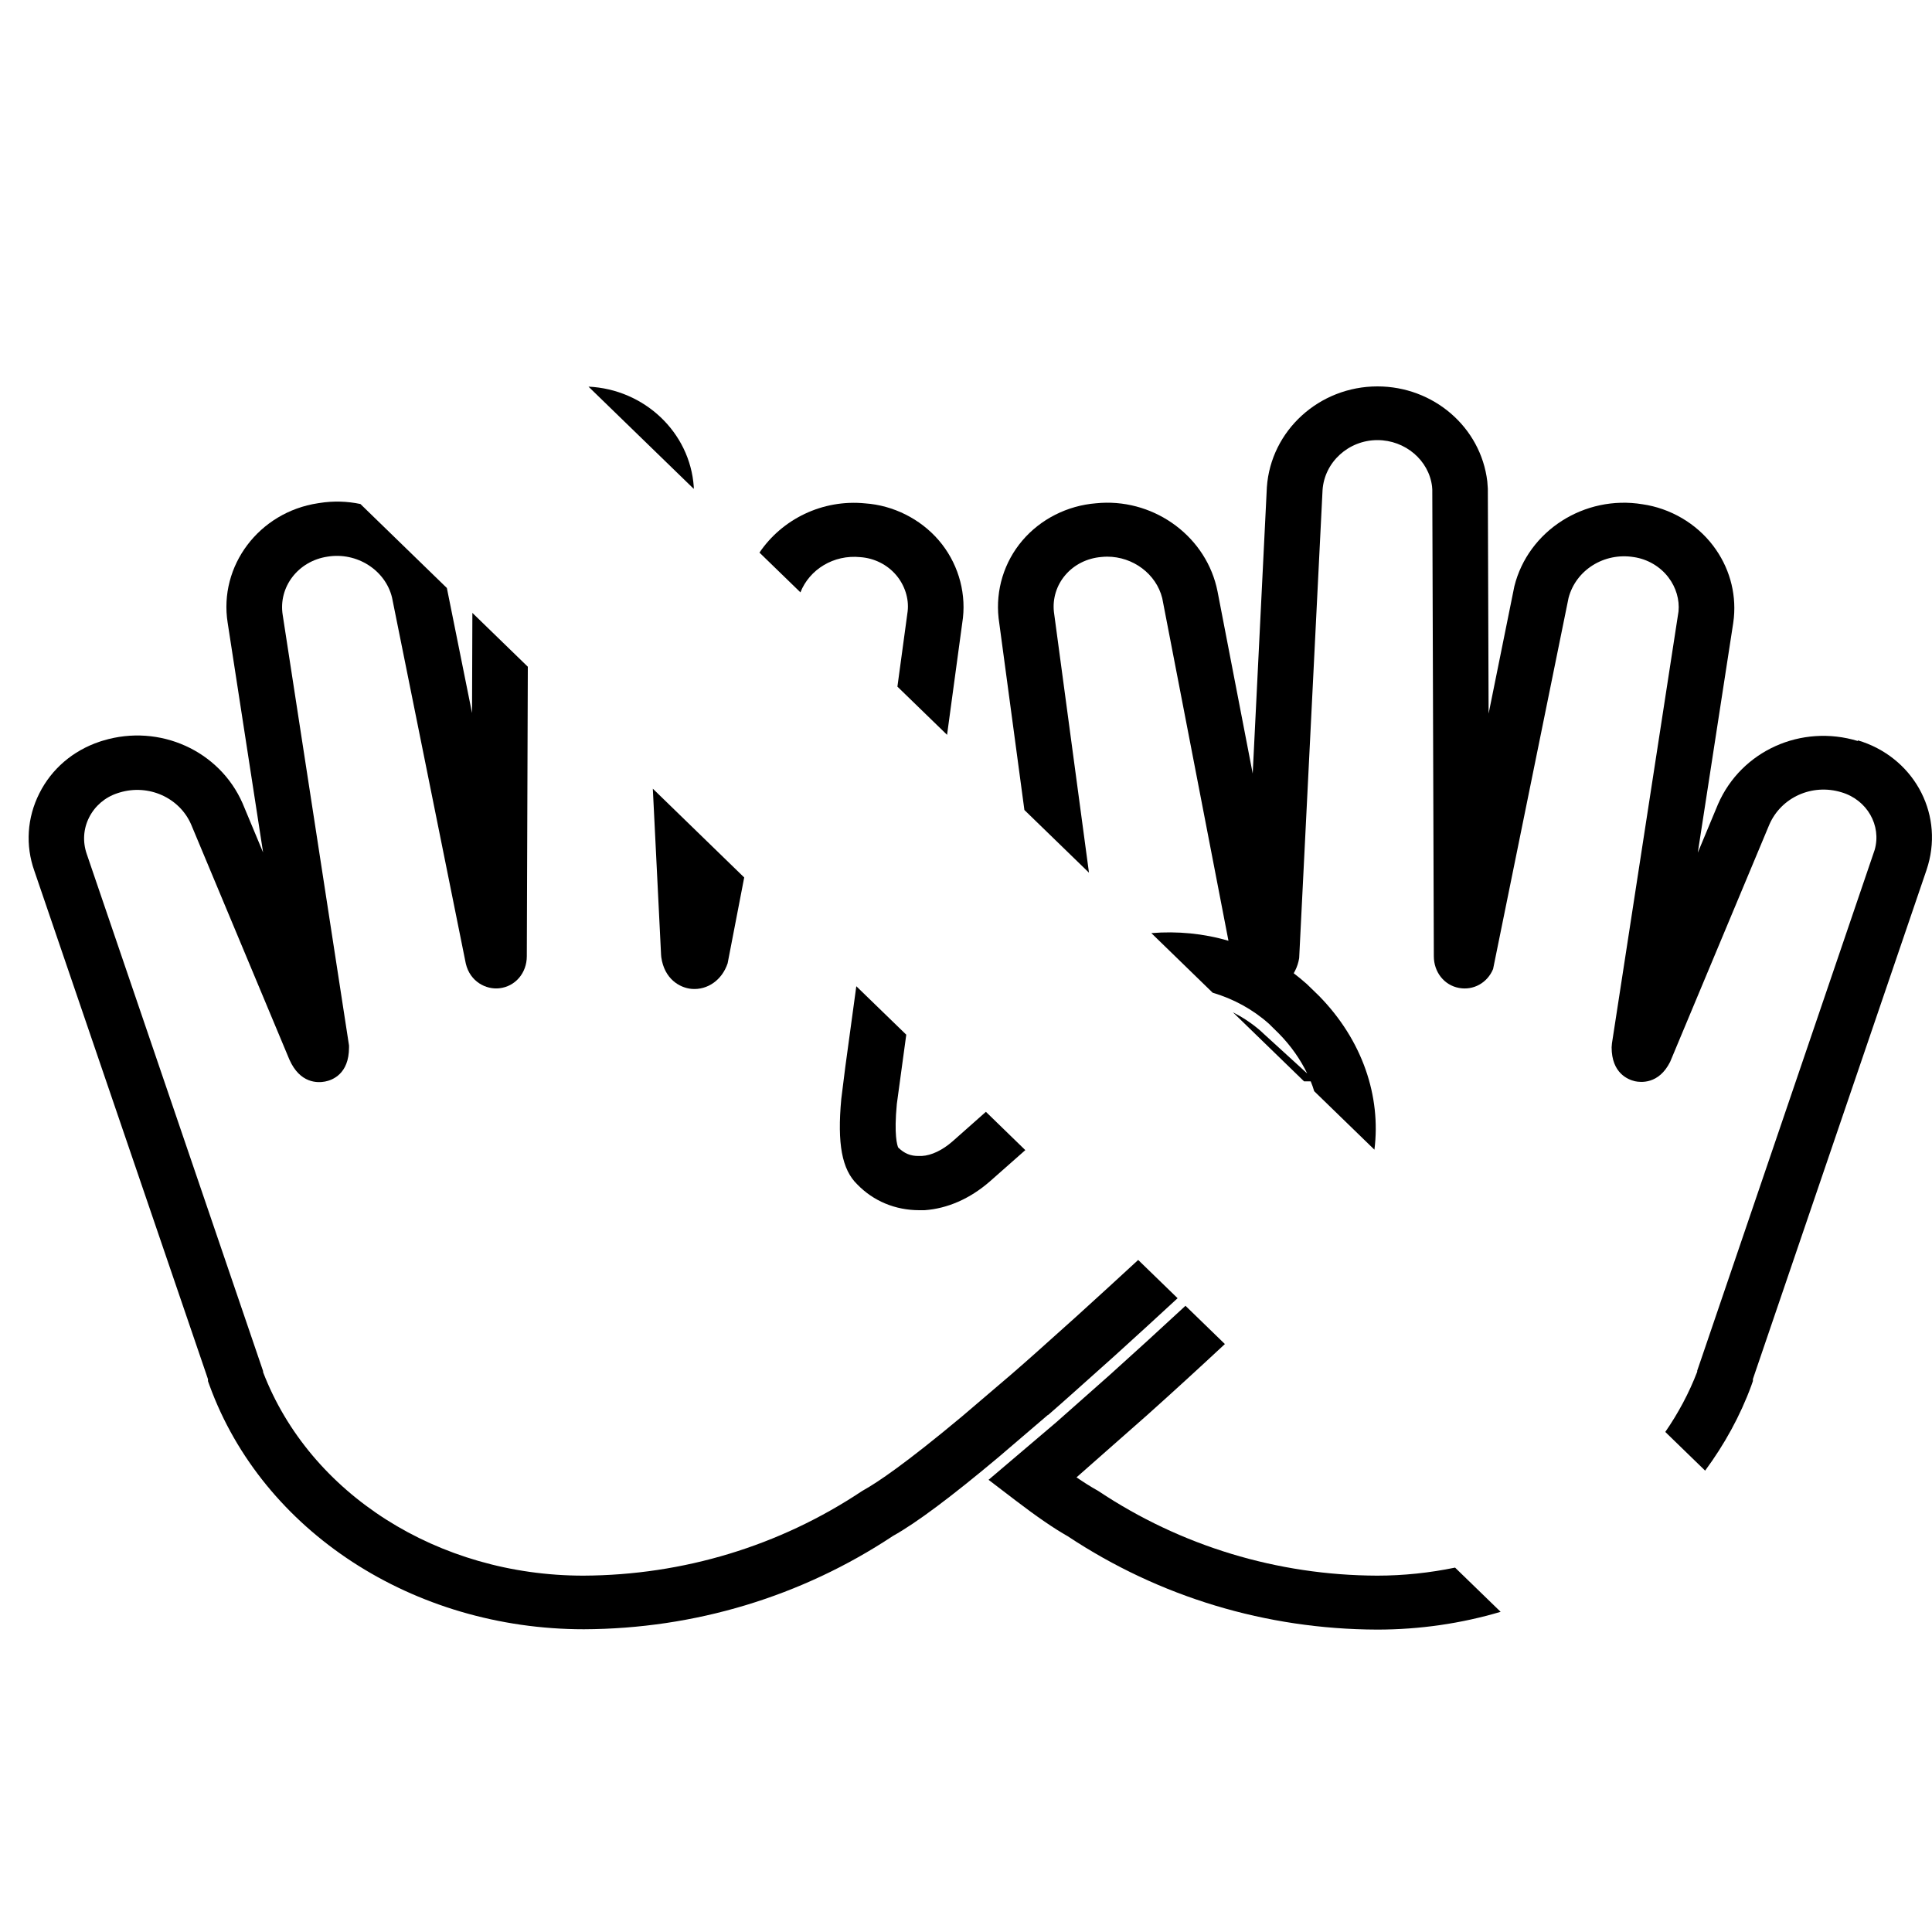
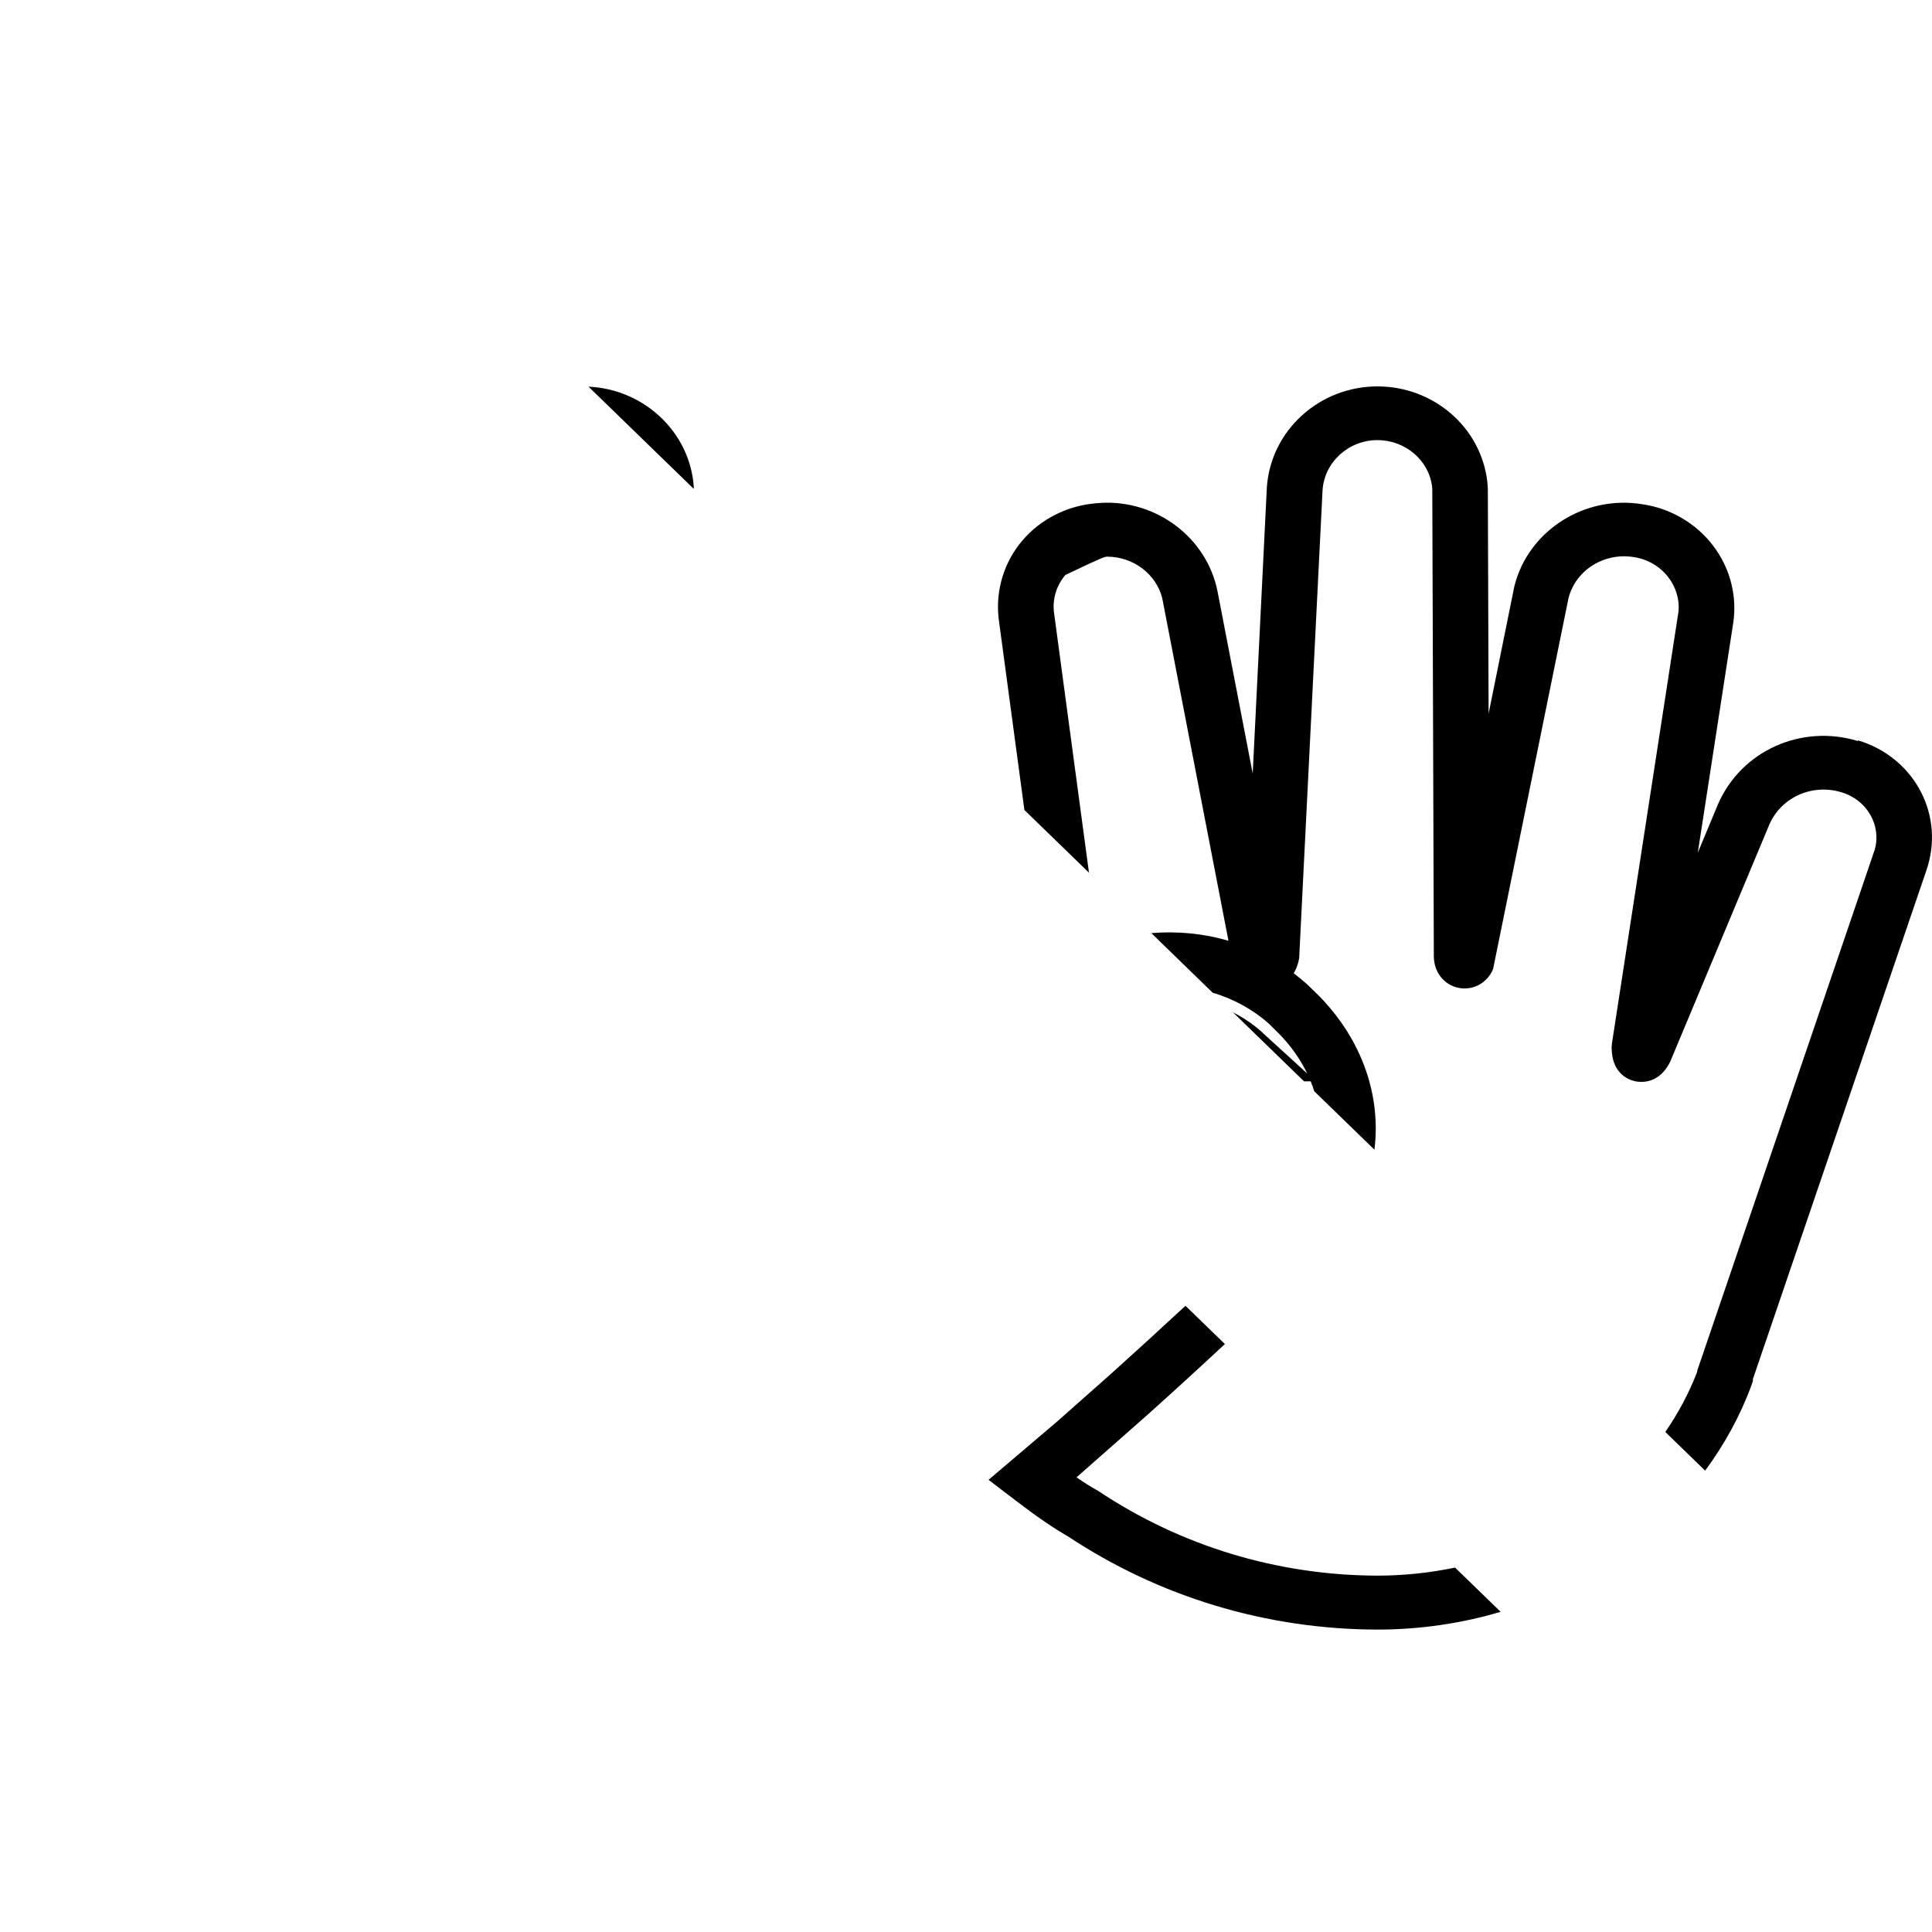
<svg xmlns="http://www.w3.org/2000/svg" width="40" height="40" viewBox="0 0 40 40" fill="none">
-   <path d="M18.762 21.421L17.729 20.419L17.501 22.09L17.418 22.751C17.331 23.682 17.432 24.215 17.748 24.521C18.082 24.866 18.534 25.056 19.034 25.056H19.14C19.614 25.023 20.082 24.819 20.493 24.461L21.228 23.812L20.412 23.019L19.721 23.631C19.509 23.816 19.283 23.922 19.087 23.933H19.024C18.852 23.937 18.72 23.879 18.596 23.758C18.577 23.715 18.506 23.503 18.568 22.856L18.764 21.417L18.762 21.421Z" fill="black" />
  <path d="M14.364 10.122V10.08C14.286 8.949 13.339 8.059 12.184 8.005L14.364 10.122Z" fill="black" />
-   <path d="M16.572 12.264C16.759 11.79 17.259 11.479 17.812 11.535C18.098 11.555 18.365 11.687 18.55 11.902C18.732 12.114 18.822 12.394 18.792 12.656L18.58 14.216L19.608 15.214L19.937 12.79C19.999 12.215 19.817 11.629 19.435 11.185C19.052 10.74 18.49 10.462 17.914 10.422C17.026 10.333 16.19 10.751 15.724 11.441L16.575 12.267L16.572 12.264Z" fill="black" />
-   <path d="M13.687 19.769L13.691 19.817C13.754 20.266 14.069 20.452 14.321 20.474C14.65 20.501 14.95 20.289 15.065 19.944L15.408 18.167L13.516 16.329L13.687 19.772V19.769Z" fill="black" />
-   <path d="M38.465 15.342C37.294 14.986 36.052 15.543 35.57 16.649L35.151 17.654L35.884 12.902L35.898 12.788C35.948 12.257 35.796 11.729 35.469 11.299C35.119 10.836 34.582 10.523 34.005 10.44C32.805 10.243 31.639 10.988 31.353 12.139L30.82 14.775L30.804 10.117L30.793 9.968C30.659 8.844 29.679 8 28.518 8C27.315 8 26.31 8.913 26.229 10.088L25.936 16.015L25.208 12.246L25.185 12.143C24.913 11.044 23.832 10.303 22.691 10.42C22.101 10.467 21.546 10.746 21.168 11.19C20.79 11.633 20.61 12.215 20.675 12.799L21.209 16.77L22.546 18.068L21.82 12.667C21.79 12.394 21.875 12.116 22.058 11.904C22.24 11.691 22.505 11.557 22.8 11.532C22.841 11.528 22.88 11.525 22.922 11.525C23.459 11.525 23.938 11.883 24.063 12.385L25.434 19.478C24.918 19.326 24.376 19.275 23.837 19.319L25.107 20.553C25.531 20.678 25.932 20.893 26.271 21.195L26.48 21.401C26.729 21.654 26.923 21.934 27.064 22.225L26.185 21.423L26.093 21.338C25.918 21.186 25.727 21.061 25.526 20.958L26.999 22.388H27.137C27.165 22.455 27.188 22.522 27.209 22.592L28.456 23.803C28.594 22.704 28.214 21.542 27.31 20.62L27.057 20.374C26.969 20.295 26.877 20.221 26.785 20.15C26.826 20.08 26.861 20 26.884 19.906L26.898 19.836L27.382 10.147C27.421 9.567 27.921 9.112 28.518 9.112C29.096 9.112 29.583 9.531 29.649 10.07L29.654 10.135L29.686 19.798C29.686 20.127 29.901 20.398 30.207 20.454C30.505 20.51 30.795 20.349 30.913 20.062L32.475 12.38C32.625 11.805 33.208 11.434 33.826 11.534C34.109 11.575 34.372 11.729 34.542 11.953C34.702 12.161 34.775 12.418 34.752 12.658L33.374 21.6L33.367 21.683C33.367 22.22 33.706 22.352 33.851 22.386C33.964 22.41 34.344 22.455 34.579 21.983L36.633 17.07C36.88 16.506 37.518 16.219 38.124 16.403C38.657 16.559 38.958 17.092 38.813 17.596L35.232 28.107L35.139 28.378V28.4C34.969 28.843 34.745 29.26 34.478 29.647L35.303 30.448C35.7 29.909 36.027 29.32 36.26 28.685L36.292 28.593V28.552L39.885 18.017L39.919 17.907C40.235 16.797 39.594 15.664 38.465 15.328V15.342Z" fill="black" />
+   <path d="M38.465 15.342C37.294 14.986 36.052 15.543 35.57 16.649L35.151 17.654L35.884 12.902L35.898 12.788C35.948 12.257 35.796 11.729 35.469 11.299C35.119 10.836 34.582 10.523 34.005 10.44C32.805 10.243 31.639 10.988 31.353 12.139L30.82 14.775L30.804 10.117L30.793 9.968C30.659 8.844 29.679 8 28.518 8C27.315 8 26.31 8.913 26.229 10.088L25.936 16.015L25.208 12.246L25.185 12.143C24.913 11.044 23.832 10.303 22.691 10.42C22.101 10.467 21.546 10.746 21.168 11.19C20.79 11.633 20.61 12.215 20.675 12.799L21.209 16.77L22.546 18.068L21.82 12.667C21.79 12.394 21.875 12.116 22.058 11.904C22.841 11.528 22.88 11.525 22.922 11.525C23.459 11.525 23.938 11.883 24.063 12.385L25.434 19.478C24.918 19.326 24.376 19.275 23.837 19.319L25.107 20.553C25.531 20.678 25.932 20.893 26.271 21.195L26.48 21.401C26.729 21.654 26.923 21.934 27.064 22.225L26.185 21.423L26.093 21.338C25.918 21.186 25.727 21.061 25.526 20.958L26.999 22.388H27.137C27.165 22.455 27.188 22.522 27.209 22.592L28.456 23.803C28.594 22.704 28.214 21.542 27.31 20.62L27.057 20.374C26.969 20.295 26.877 20.221 26.785 20.15C26.826 20.08 26.861 20 26.884 19.906L26.898 19.836L27.382 10.147C27.421 9.567 27.921 9.112 28.518 9.112C29.096 9.112 29.583 9.531 29.649 10.07L29.654 10.135L29.686 19.798C29.686 20.127 29.901 20.398 30.207 20.454C30.505 20.51 30.795 20.349 30.913 20.062L32.475 12.38C32.625 11.805 33.208 11.434 33.826 11.534C34.109 11.575 34.372 11.729 34.542 11.953C34.702 12.161 34.775 12.418 34.752 12.658L33.374 21.6L33.367 21.683C33.367 22.22 33.706 22.352 33.851 22.386C33.964 22.41 34.344 22.455 34.579 21.983L36.633 17.07C36.88 16.506 37.518 16.219 38.124 16.403C38.657 16.559 38.958 17.092 38.813 17.596L35.232 28.107L35.139 28.378V28.4C34.969 28.843 34.745 29.26 34.478 29.647L35.303 30.448C35.7 29.909 36.027 29.32 36.26 28.685L36.292 28.593V28.552L39.885 18.017L39.919 17.907C40.235 16.797 39.594 15.664 38.465 15.328V15.342Z" fill="black" />
  <path d="M30.124 32.456C29.603 32.563 29.064 32.622 28.513 32.622C26.444 32.615 24.448 32.008 22.742 30.871L22.701 30.847C22.588 30.784 22.449 30.697 22.288 30.587L23.754 29.295C24.289 28.816 24.826 28.324 25.36 27.827L24.544 27.035C24.021 27.52 23.493 28.002 22.97 28.472L21.873 29.443L20.467 30.638L21.018 31.059C21.472 31.406 21.829 31.65 22.108 31.807C24 33.062 26.213 33.732 28.511 33.739C29.398 33.739 30.26 33.611 31.069 33.371L30.124 32.454V32.456Z" fill="black" />
-   <path d="M21.696 29.3C21.873 29.145 22.051 28.989 22.226 28.832L23.065 28.082C23.528 27.664 23.973 27.254 24.381 26.878L23.565 26.086C23.164 26.455 22.728 26.856 22.276 27.265L21.449 28.006C21.274 28.163 21.099 28.315 20.924 28.467L19.916 29.327C18.75 30.3 18.169 30.69 17.888 30.847L17.847 30.871C16.141 32.008 14.145 32.613 12.078 32.622C9.068 32.622 6.415 30.932 5.447 28.409V28.387L1.796 17.681C1.709 17.43 1.725 17.161 1.845 16.924C1.965 16.687 2.172 16.508 2.43 16.423L2.474 16.409C3.076 16.226 3.714 16.514 3.956 17.067L5.991 21.936C6.212 22.437 6.581 22.421 6.731 22.392C6.881 22.363 7.226 22.236 7.226 21.687V21.645L5.853 12.732C5.761 12.156 6.169 11.617 6.779 11.525C7.39 11.424 7.978 11.805 8.116 12.369L9.644 19.95C9.732 20.326 10.064 20.492 10.338 20.461C10.668 20.425 10.907 20.145 10.907 19.798L10.928 13.804L9.78 12.689L9.773 14.762L9.252 12.174L7.462 10.435C7.187 10.377 6.899 10.368 6.609 10.415L6.583 10.419C5.364 10.603 4.525 11.715 4.714 12.897L5.447 17.649L5.023 16.633C4.544 15.539 3.301 14.981 2.138 15.332C2.11 15.341 2.082 15.348 2.059 15.357C1.511 15.541 1.068 15.919 0.815 16.425C0.559 16.931 0.524 17.504 0.711 18.03L4.272 28.454L4.306 28.555V28.595L4.339 28.686C5.44 31.704 8.554 33.732 12.089 33.732C14.383 33.723 16.593 33.056 18.488 31.8C18.969 31.532 19.686 30.997 20.677 30.166L21.7 29.291L21.696 29.3Z" fill="black" />
</svg>